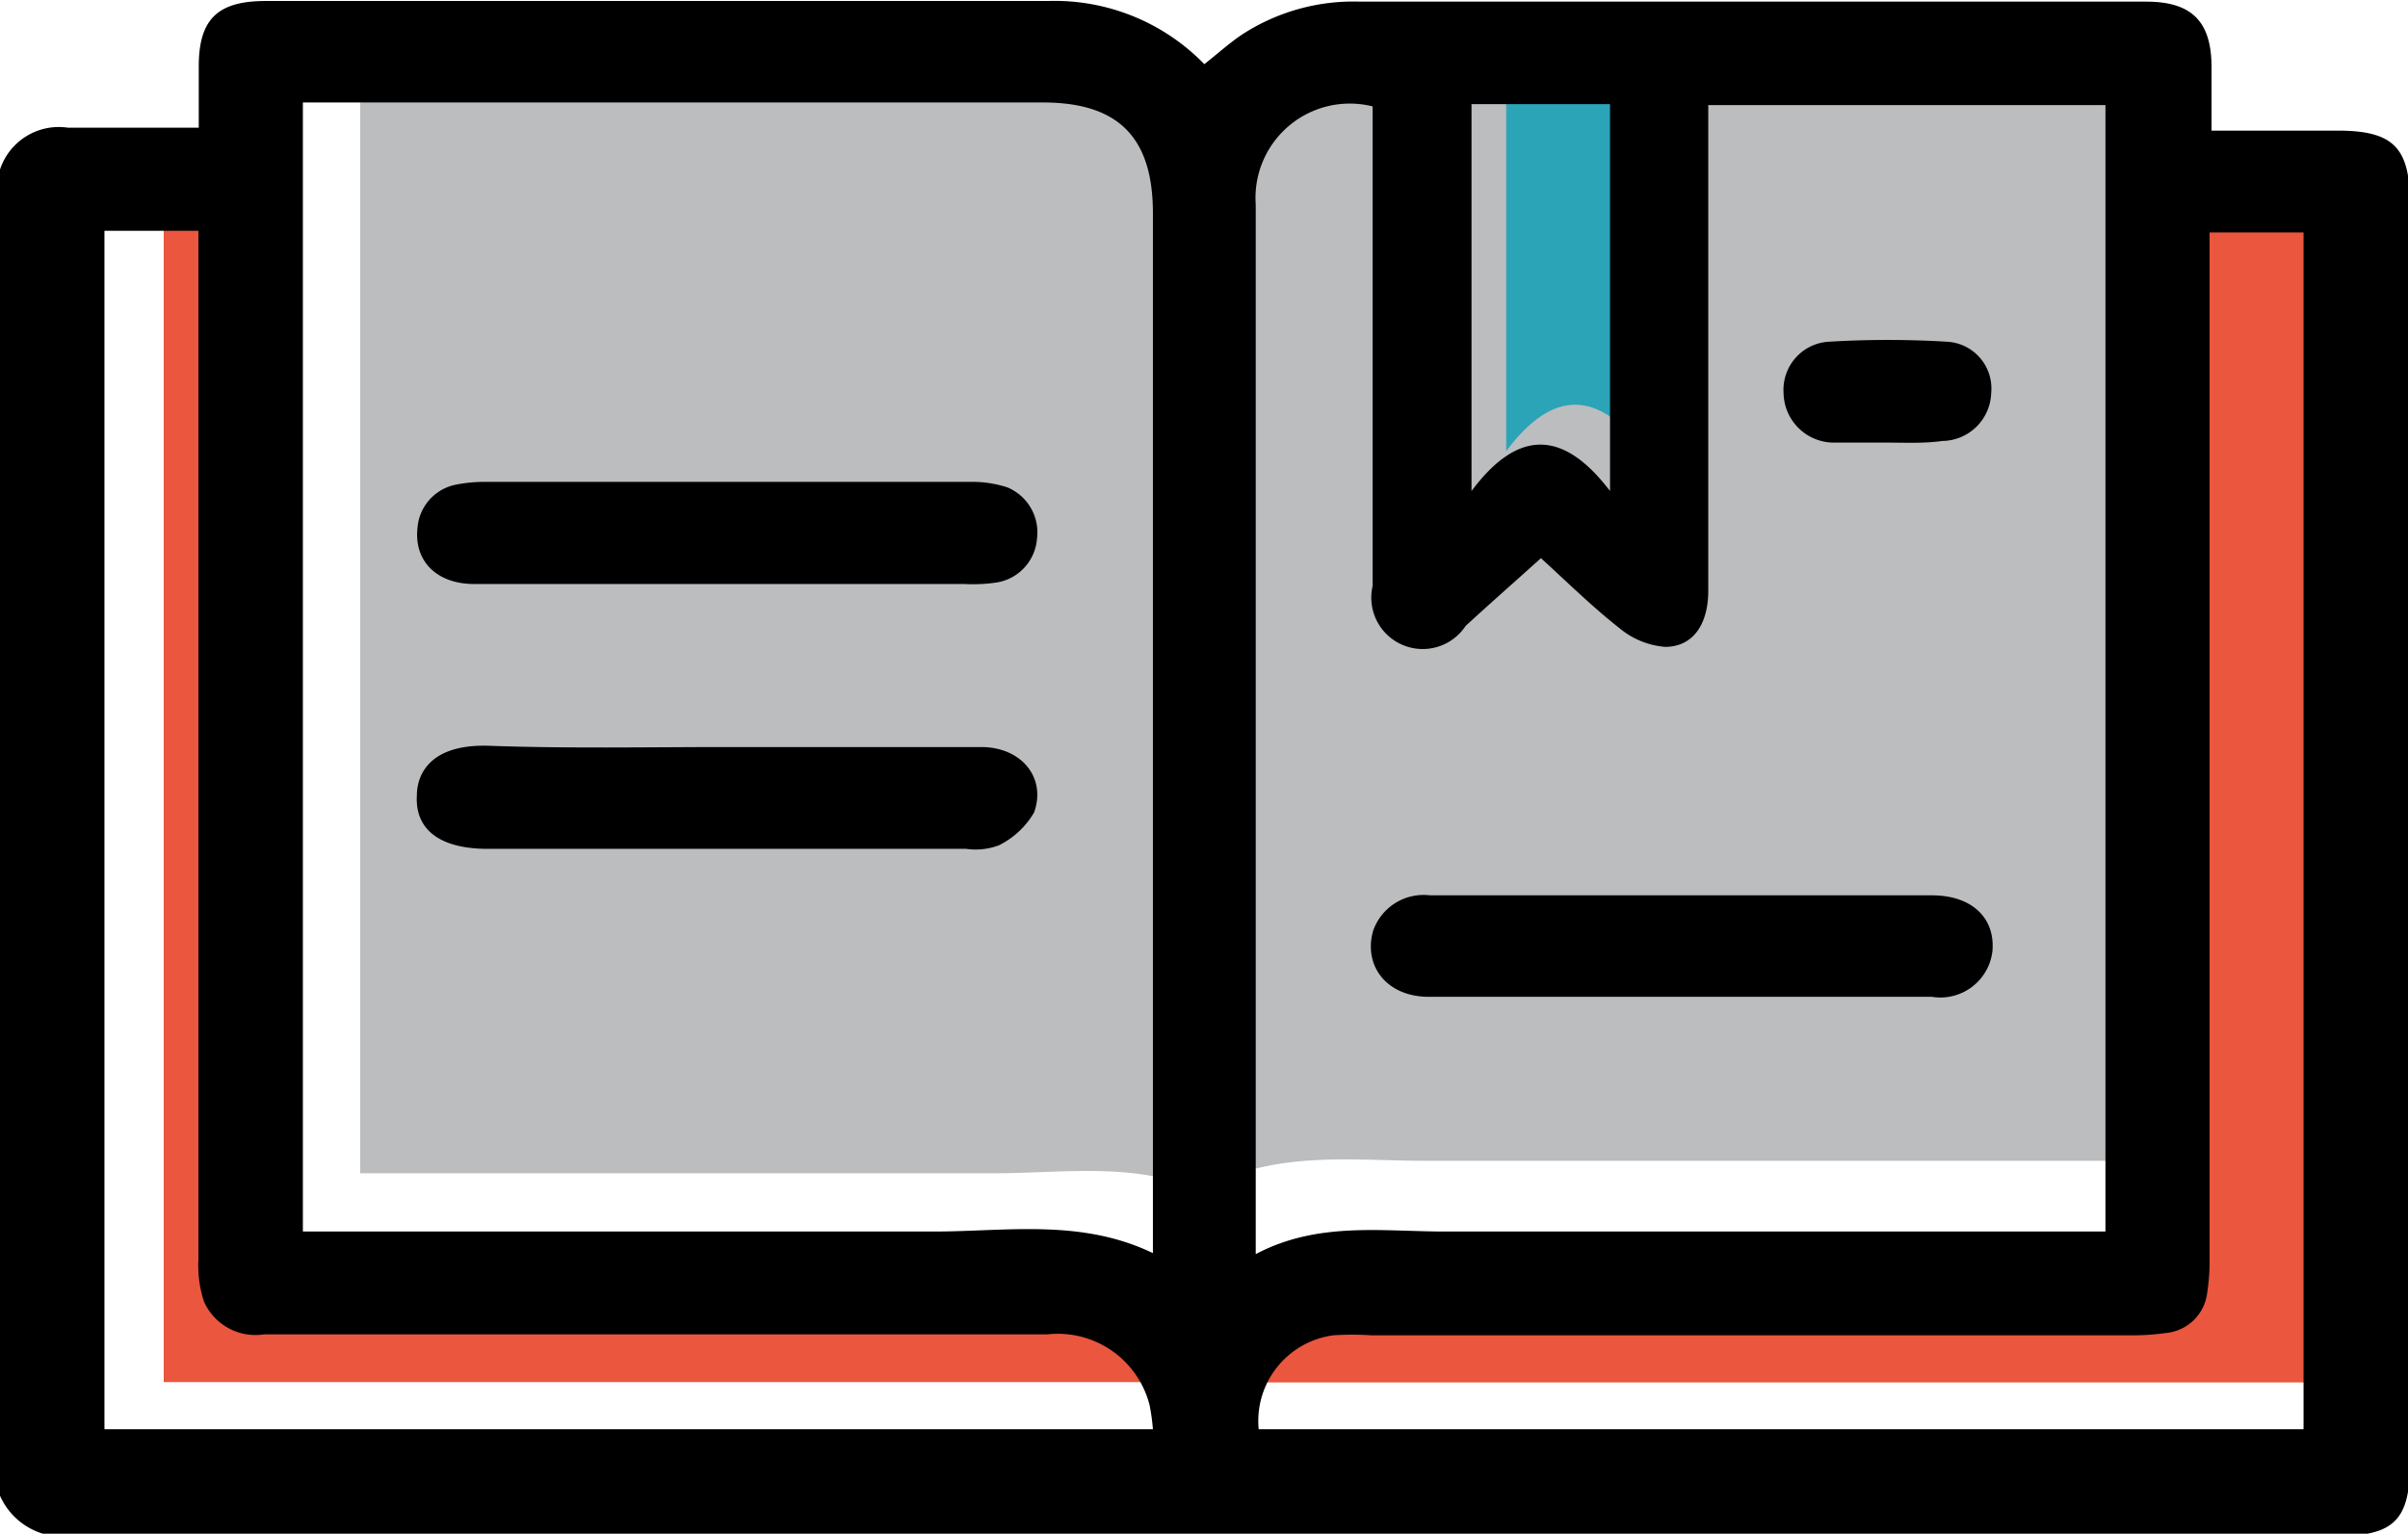
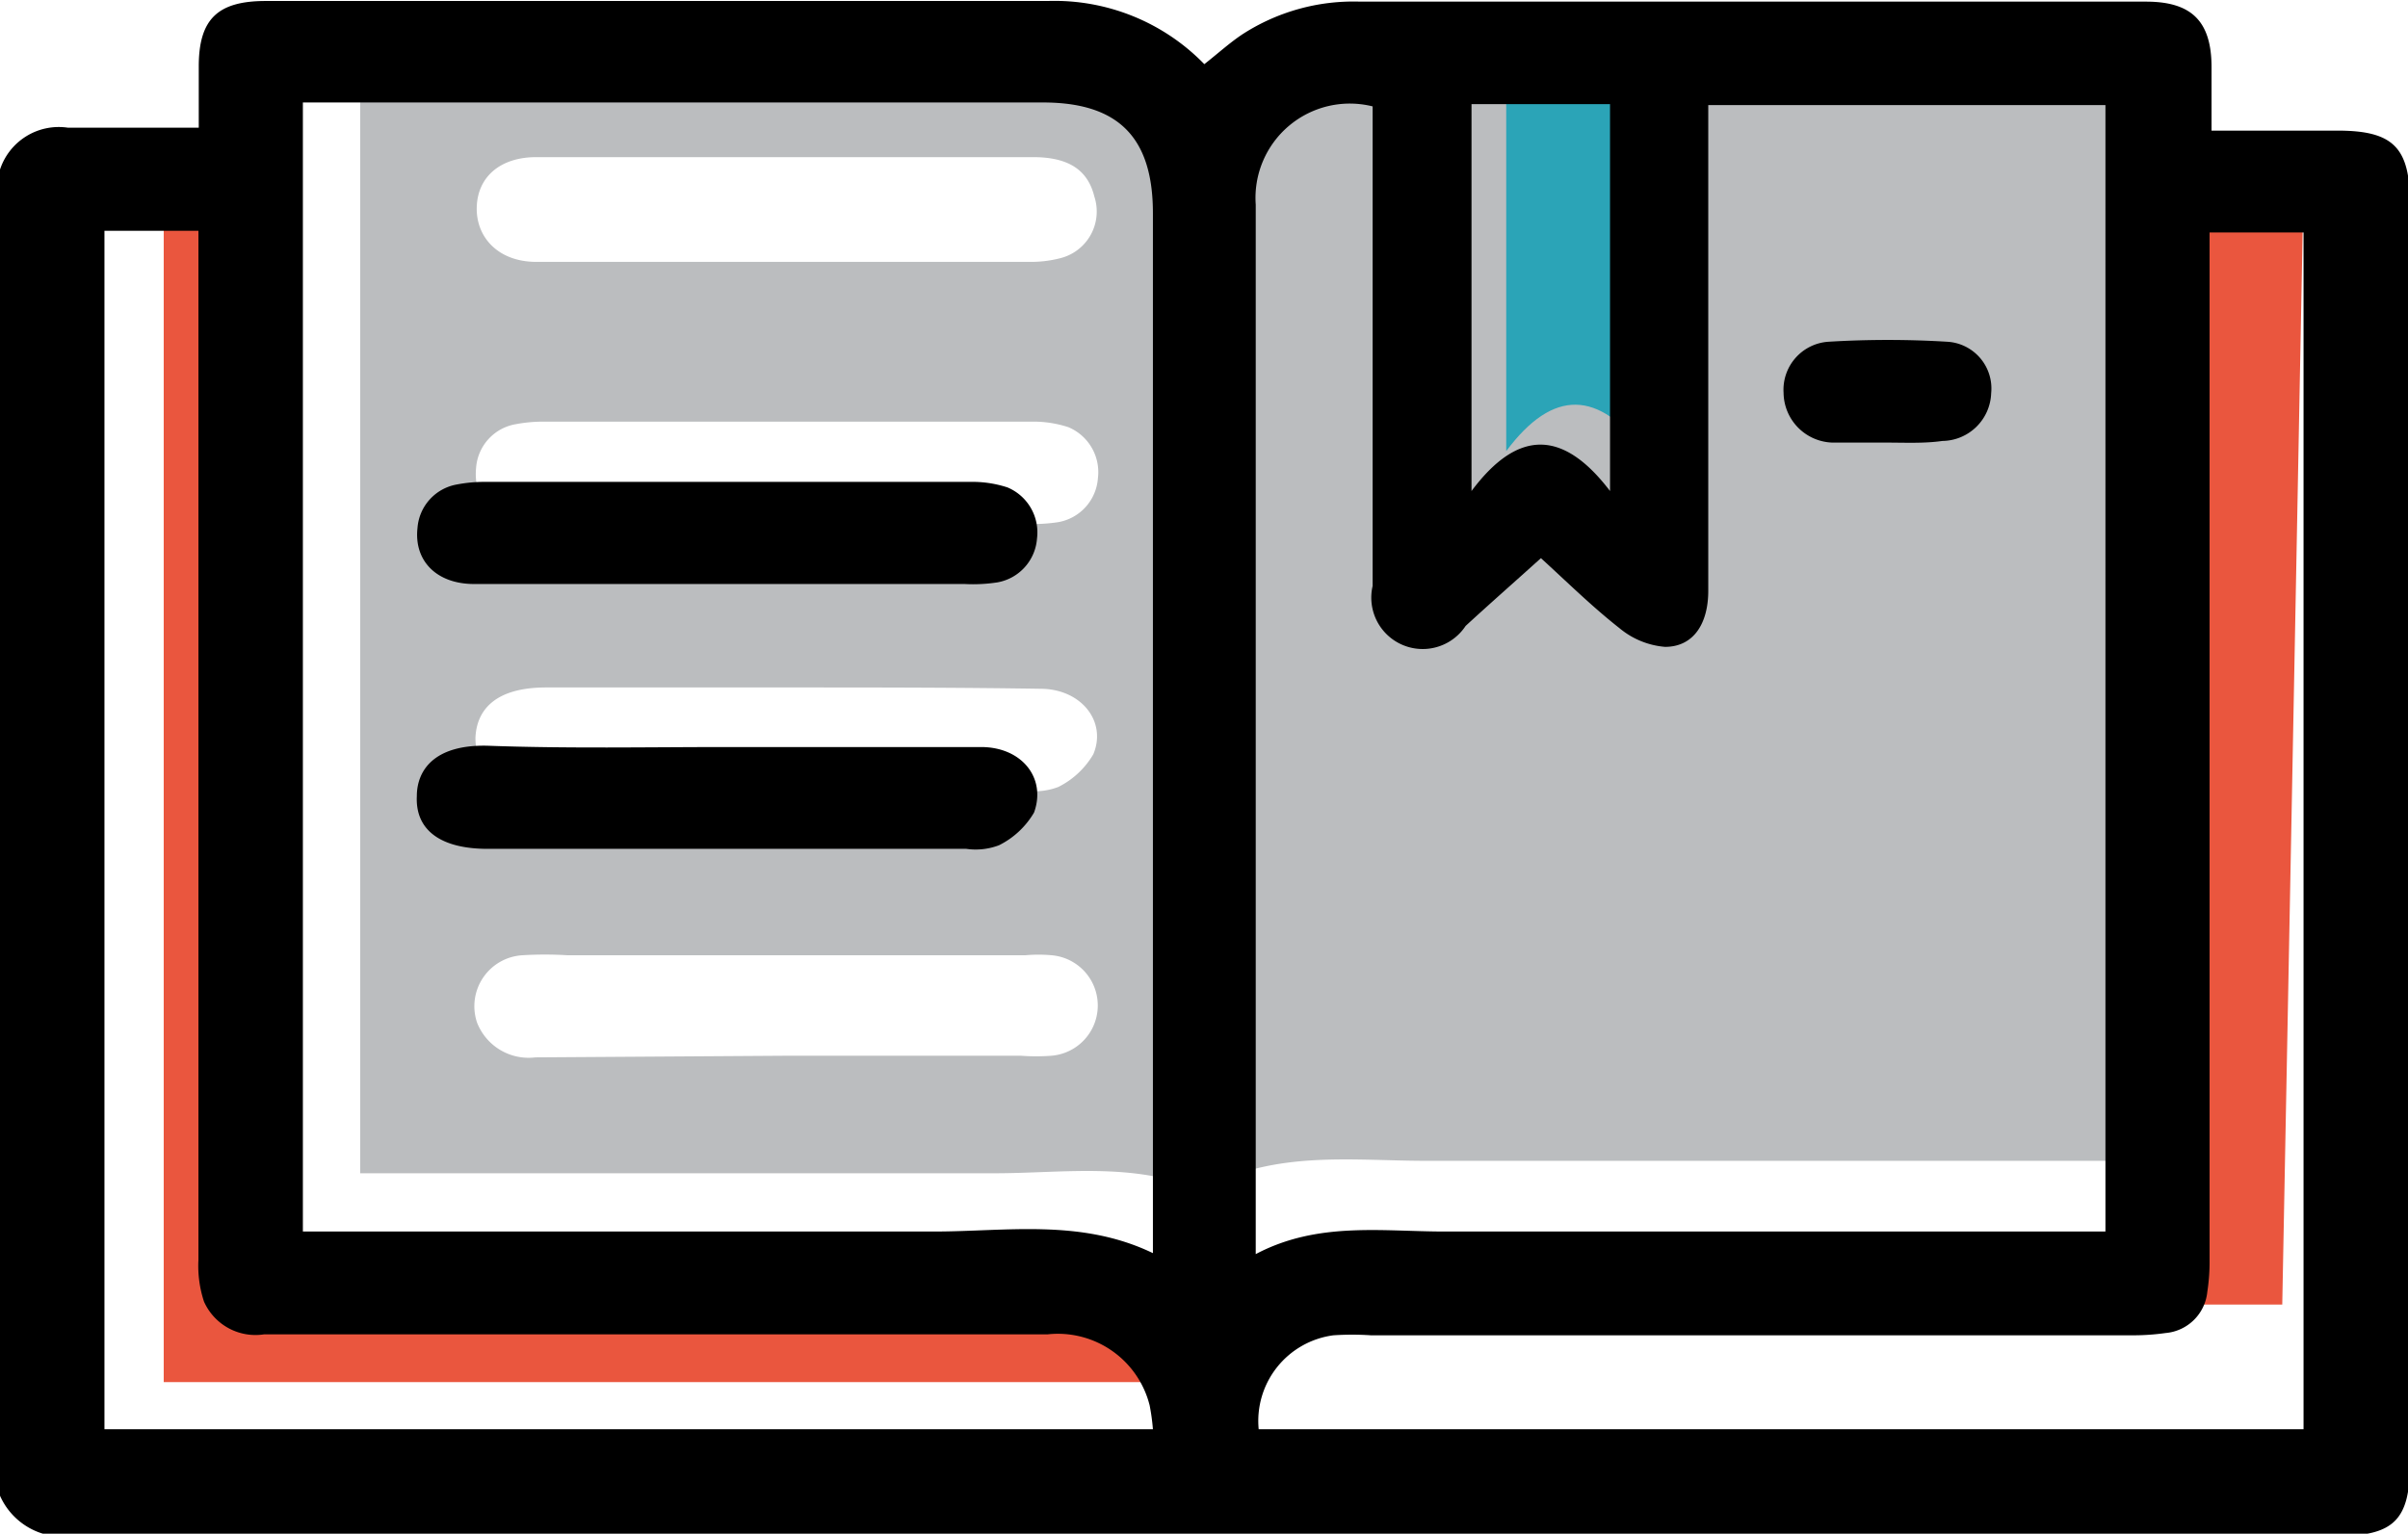
<svg xmlns="http://www.w3.org/2000/svg" viewBox="0 0 73.54 46.85">
  <defs>
    <style>.cls-1{fill:#bbbdbf;}.cls-2{fill:#ea563e;}.cls-3{fill:#2ba4b7;}</style>
  </defs>
  <title>Asset 1</title>
  <g id="Layer_2" data-name="Layer 2">
    <g id="Layer_1-2" data-name="Layer 1">
      <g id="_Group_" data-name="&lt;Group&gt;">
        <polygon id="_Path_" data-name="&lt;Path&gt;" class="cls-1" points="39.33 2.51 64.96 2.51 63.55 33.92 40.06 33.08 39.33 2.51" />
-         <polygon id="_Path_2" data-name="&lt;Path&gt;" class="cls-1" points="12.05 3.74 35.51 3.74 34.22 34.28 12.72 33.46 12.05 3.74" />
        <polygon id="_Path_3" data-name="&lt;Path&gt;" class="cls-2" points="66.08 5.65 70.35 5.65 69.7 39.85 66.08 39.85 66.08 5.65" />
-         <path id="_Path_4" data-name="&lt;Path&gt;" class="cls-2" d="M37,42.22H5V5.65H7.86c0,.32,0,.62,0,.93q0,15.26,0,30.51A3.48,3.48,0,0,0,8,38.36a1.72,1.72,0,0,0,1.84,1H33.77a2.89,2.89,0,0,1,3.13,2.18A6.52,6.52,0,0,1,37,42.22Z" />
-         <path id="_Path_5" data-name="&lt;Path&gt;" class="cls-2" d="M72.14,42.23H36.8a2.71,2.71,0,0,1,2.52-2.87,10.62,10.62,0,0,1,1.27,0H66.37a8.6,8.6,0,0,0,1.11-.07A1.48,1.48,0,0,0,68.88,38,5.53,5.53,0,0,0,69,37q0-15.18,0-30.37v-1h3.17Z" />
+         <path id="_Path_4" data-name="&lt;Path&gt;" class="cls-2" d="M37,42.22H5V5.65H7.86c0,.32,0,.62,0,.93q0,15.26,0,30.51A3.48,3.48,0,0,0,8,38.36a1.72,1.72,0,0,0,1.84,1H33.77a2.89,2.89,0,0,1,3.13,2.18Z" />
        <path id="_Compound_Path_" data-name="&lt;Compound Path&gt;" class="cls-1" d="M11,1.35H33.63c2.3,0,3.36,1.07,3.36,3.38q0,15.47,0,30.95v.82c-2.19-1.06-4.47-.65-6.69-.66-6.13,0-12.25,0-18.38,0H11ZM24,16h7.32a4.87,4.87,0,0,0,1-.05,1.47,1.47,0,0,0,1.21-1.34,1.49,1.49,0,0,0-.9-1.56,3.43,3.43,0,0,0-1.12-.17H16.59a4.47,4.47,0,0,0-.85.08,1.46,1.46,0,0,0-1.2,1.33c-.1,1,.58,1.7,1.73,1.71C18.83,16.06,21.39,16,24,16ZM24,21c-2.44,0-4.88,0-7.32,0-1.65,0-2.13.77-2.16,1.54,0,1,.73,1.61,2.16,1.61H31.32a2,2,0,0,0,1-.11,2.56,2.56,0,0,0,1.07-1c.42-1-.37-2-1.62-2C29.17,21,26.59,21,24,21ZM24.06,8h7.39a3.56,3.56,0,0,0,.92-.11A1.47,1.47,0,0,0,33.42,6c-.2-.81-.79-1.2-1.87-1.2h-10c-1.72,0-3.44,0-5.17,0-1.1,0-1.79.6-1.82,1.52S15.21,8,16.38,8ZM24,32.25h7.18a6.13,6.13,0,0,0,.93,0,1.54,1.54,0,0,0,0-3.07,4.44,4.44,0,0,0-.79,0h-14a11.21,11.21,0,0,0-1.36,0,1.56,1.56,0,0,0-1.39,2.06,1.69,1.69,0,0,0,1.78,1.06Z" />
        <path id="_Compound_Path_2" data-name="&lt;Compound Path&gt;" class="cls-1" d="M41.12,1.06c0,.33,0,.61,0,.9,0,4.6,0,9.19,0,13.79a1.62,1.62,0,0,0,1,1.78A2,2,0,0,0,44.3,17c.83-.68,1.67-1.35,2.58-2.07.91.73,1.76,1.48,2.7,2.14a3,3,0,0,0,1.56.57c1,0,1.49-.66,1.49-1.71q0-6.64,0-13.28c0-.5,0-1,0-1.56H66.26V35.46h-1c-7.24,0-14.48,0-21.71,0-2.16,0-4.36-.3-6.48.69,0-.33,0-.54,0-.75q0-15.65,0-31.31C37.1,2,38.67.79,41.12,1.06Zm10.6,19.61H44.46c-.64,0-1.29,0-1.93,0A1.56,1.56,0,0,0,41.06,22a1.47,1.47,0,0,0,1,1.58,4,4,0,0,0,1.26.18q8.39,0,16.78,0a4.89,4.89,0,0,0,1-.09,1.47,1.47,0,0,0,1-2.37,2.06,2.06,0,0,0-1.77-.67Zm0,11.22h8.63c1.21,0,2-.56,2-1.45s-.72-1.69-2.08-1.69H47.77c-1.56,0-3.12,0-4.68,0-1,0-1.71.4-2,1.1-.38,1.1.47,2,1.92,2C45.93,31.9,48.81,31.89,51.68,31.89ZM58.74,7.61c.59,0,1.19,0,1.78,0,1.11-.05,1.83-.68,1.84-1.55a1.66,1.66,0,0,0-1.81-1.57c-1.15,0-2.31,0-3.47,0A1.71,1.71,0,0,0,55.22,6c0,.85.74,1.51,1.83,1.58C57.61,7.64,58.18,7.61,58.74,7.61Zm0,8.07c.65,0,1.29,0,1.94,0a1.62,1.62,0,0,0,1.67-1.46,1.49,1.49,0,0,0-1.5-1.57,38,38,0,0,0-4.1,0,1.54,1.54,0,0,0-1.53,1.56,1.64,1.64,0,0,0,1.67,1.47C57.51,15.7,58.13,15.67,58.75,15.68Z" />
        <path id="_Path_6" data-name="&lt;Path&gt;" class="cls-3" d="M46,1.92h4.23V13.78c-1.41-1.85-2.79-1.93-4.23,0Z" />
        <path id="_Compound_Path_3" data-name="&lt;Compound Path&gt;" d="M0,5.18A1.89,1.89,0,0,1,2.07,3.9c1.29,0,2.58,0,4,0,0-.65,0-1.26,0-1.87,0-1.46.59-2,2.05-2H32a6.38,6.38,0,0,1,4.78,1.93c.42-.33.77-.65,1.16-.91a6.24,6.24,0,0,1,3.6-1h24c1.38,0,2,.59,2,2,0,.62,0,1.24,0,1.94h3.84c1.71,0,2.22.51,2.22,2.23q0,19.25,0,38.49c0,1.72-.49,2.21-2.22,2.21q-34.58,0-69.16,0A2.1,2.1,0,0,1,0,45.69Zm9.25-2V37.62h.89c6.13,0,12.26,0,18.38,0,2.22,0,4.49-.4,6.69.66v-.82q0-15.47,0-30.95c0-2.32-1.06-3.38-3.36-3.38H9.25Zm32.67.07a2.88,2.88,0,0,0-3.57,3q0,15.65,0,31.31c0,.21,0,.43,0,.75,1.89-1,3.85-.69,5.77-.69,6.44,0,12.88,0,19.32,0h.86V3.21H52.17c0,.56,0,1.06,0,1.56q0,6.64,0,13.28c0,1-.45,1.71-1.32,1.71a2.49,2.49,0,0,1-1.39-.57c-.84-.66-1.6-1.41-2.4-2.14-.81.73-1.56,1.39-2.3,2.07a1.57,1.57,0,0,1-2.84-1.22c0-4.6,0-9.19,0-13.79C41.92,3.83,41.92,3.55,41.92,3.22ZM35.21,43.66a6.52,6.52,0,0,0-.1-.73A2.89,2.89,0,0,0,32,40.76H8.07a1.72,1.72,0,0,1-1.84-1,3.48,3.48,0,0,1-.17-1.27q0-15.26,0-30.51c0-.3,0-.6,0-.93H3.19V43.66Zm35.14,0V7.1H67.48v1q0,15.18,0,30.37a6.11,6.11,0,0,1-.07,1,1.4,1.4,0,0,1-1.27,1.25,7,7,0,0,1-1,.07H41.87a8.66,8.66,0,0,0-1.15,0,2.64,2.64,0,0,0-2.28,2.87ZM44.94,3.18V15c1.44-1.93,2.82-1.85,4.23,0V3.18Z" />
        <path id="_Path_7" data-name="&lt;Path&gt;" d="M22.16,17.84c-2.56,0-5.12,0-7.68,0-1.15,0-1.84-.71-1.73-1.71a1.46,1.46,0,0,1,1.2-1.33,4.47,4.47,0,0,1,.85-.08H29.65a3.43,3.43,0,0,1,1.12.17,1.49,1.49,0,0,1,.9,1.56,1.47,1.47,0,0,1-1.21,1.34,4.87,4.87,0,0,1-1,.05Z" />
        <path id="_Path_8" data-name="&lt;Path&gt;" d="M22.21,22.82c2.58,0,5.17,0,7.75,0,1.25,0,2,.95,1.62,2a2.56,2.56,0,0,1-1.07,1,2,2,0,0,1-1,.11H14.89c-1.43,0-2.21-.57-2.16-1.61,0-.77.51-1.58,2.16-1.54C17.33,22.87,19.77,22.82,22.21,22.82Z" />
-         <path id="_Path_9" data-name="&lt;Path&gt;" d="M51.32,30.45c-2.56,0-5.12,0-7.68,0-1.29,0-2-.94-1.71-2a1.63,1.63,0,0,1,1.74-1.1c1.39,0,2.77,0,4.16,0H59c1.21,0,1.93.68,1.85,1.69A1.6,1.6,0,0,1,59,30.45Z" />
        <path id="_Path_10" data-name="&lt;Path&gt;" d="M57.61,13.52c-.55,0-1.1,0-1.65,0A1.54,1.54,0,0,1,54.47,12a1.47,1.47,0,0,1,1.36-1.56,30,30,0,0,1,3.65,0,1.43,1.43,0,0,1,1.33,1.57,1.51,1.51,0,0,1-1.49,1.46C58.76,13.55,58.18,13.52,57.61,13.52Z" />
      </g>
    </g>
  </g>
</svg>